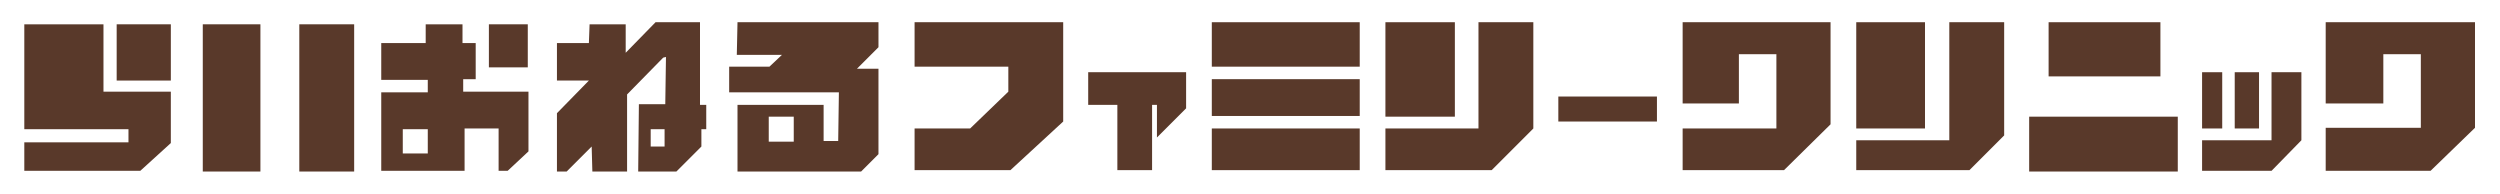
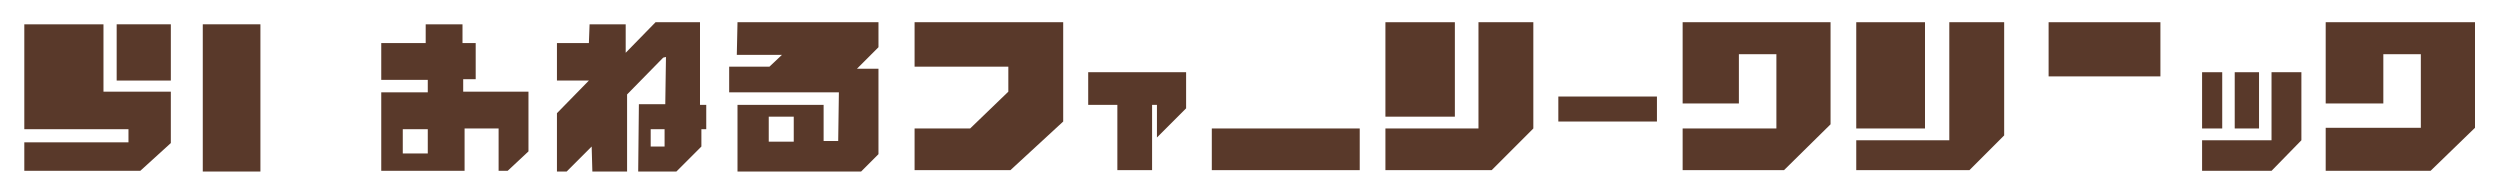
<svg xmlns="http://www.w3.org/2000/svg" version="1.1" id="レイヤー_1" x="0px" y="0px" viewBox="0 0 360 28" style="enable-background:new 0 0 360 28;" xml:space="preserve">
  <style type="text/css">
	.st0{fill:#59392A;}
</style>
  <g>
    <g>
      <g>
        <polygon class="st0" points="131.7,3.2 153.1,3.2 153.1,17.5 145.5,24.5 131.7,24.5 131.7,18.5 139.7,18.5 145.2,13.2 145.2,9.6      131.7,9.6    " />
        <polygon class="st0" points="156.7,10.4 170.8,10.4 170.8,15.6 166.6,19.8 166.6,15.1 165.9,15.1 165.9,24.5 160.9,24.5      160.9,15.1 156.7,15.1    " />
-         <rect x="174.5" y="3.2" class="st0" width="21.3" height="6.4" />
-         <rect x="174.5" y="11.4" class="st0" width="21.3" height="5.3" />
        <rect x="174.5" y="18.5" class="st0" width="21.3" height="6" />
        <rect x="199.5" y="3.2" class="st0" width="10" height="13.6" />
        <polygon class="st0" points="212.9,3.2 212.9,18.5 199.5,18.5 199.5,24.5 214.8,24.5 220.8,18.5 220.8,3.2    " />
        <rect x="224.4" y="13.9" class="st0" width="14.2" height="3.6" />
        <polygon class="st0" points="242.3,3.2 242.3,14.9 250.4,14.9 250.4,7.8 255.8,7.8 255.8,18.5 242.3,18.5 242.3,24.5 256.9,24.5      263.6,17.9 263.6,3.2    " />
        <rect x="267.3" y="3.2" class="st0" width="9.9" height="15.3" />
        <polygon class="st0" points="280.7,3.2 280.7,20.2 267.3,20.2 267.3,24.5 283.6,24.5 288.6,19.5 288.6,3.2    " />
        <rect x="295" y="3.2" class="st0" width="16.1" height="7.8" />
-         <rect x="292.2" y="16.8" class="st0" width="21.4" height="7.9" />
        <rect x="317.1" y="10.4" class="st0" width="2.9" height="8.1" />
        <rect x="321.8" y="10.4" class="st0" width="3.5" height="8.1" />
        <polygon class="st0" points="327.1,10.4 327.1,20.2 317.1,20.2 317.1,24.6 327.1,24.6 331.4,20.2 331.4,10.4    " />
        <polygon class="st0" points="334.9,24.6 334.9,18.4 348.6,18.4 348.6,7.8 343.2,7.8 343.2,14.9 334.9,14.9 334.9,3.2 356.4,3.2      356.4,18.4 350,24.6    " />
      </g>
    </g>
    <g>
      <polygon class="st0" points="3.5,3.5 14.9,3.5 14.9,13.2 24.6,13.2 24.6,20.6 20.2,24.6 3.5,24.6 3.5,20.5 18.5,20.5 18.5,18.6     3.5,18.6   " />
      <rect x="16.8" y="3.5" class="st0" width="7.8" height="8.1" />
      <rect x="29.2" y="3.5" class="st0" width="8.3" height="21.2" />
-       <rect x="43.1" y="3.5" class="st0" width="7.9" height="21.2" />
-       <rect x="70.4" y="3.5" class="st0" width="5.6" height="6.2" />
      <path class="st0" d="M66.7,13.1v-1.7h1.8V6.2h-1.9V3.5h-5.3v2.7h-6.4v5.3h6.7v1.8h-6.7v11.3h12v-6.1h4.9v6.1h1.3l3-2.8v-8.6H66.7    L66.7,13.1z M61.6,22.1H58v-3.5h3.6V22.1z" />
      <path class="st0" d="M100.8,15.1V3.2h-6.4l-4.3,4.4V3.5h-5.2l-0.1,2.7h-4.6v5.4h4.6l-4.6,4.7v8.4h1.4l3.6-3.6l0.1,3.6h5V13.6    l5.2-5.3l0.4-0.1L95.8,15H92l-0.1,9.7h5.5l3.6-3.6v-2.5h0.7v-3.5L100.8,15.1L100.8,15.1z M95.7,21.1h-2v-2.5h2V21.1z" />
      <path class="st0" d="M126.5,3.2h-20.3l-0.1,4.7h6.5l-1.8,1.7H105v3.7h15.8l-0.1,7h-2.1v-5.2h-12.4v9.6H124l2.5-2.5V9.9h-3.1    l3.1-3.1V3.2z M114.3,20.4h-3.6v-3.6h3.6V20.4z" />
    </g>
  </g>
</svg>